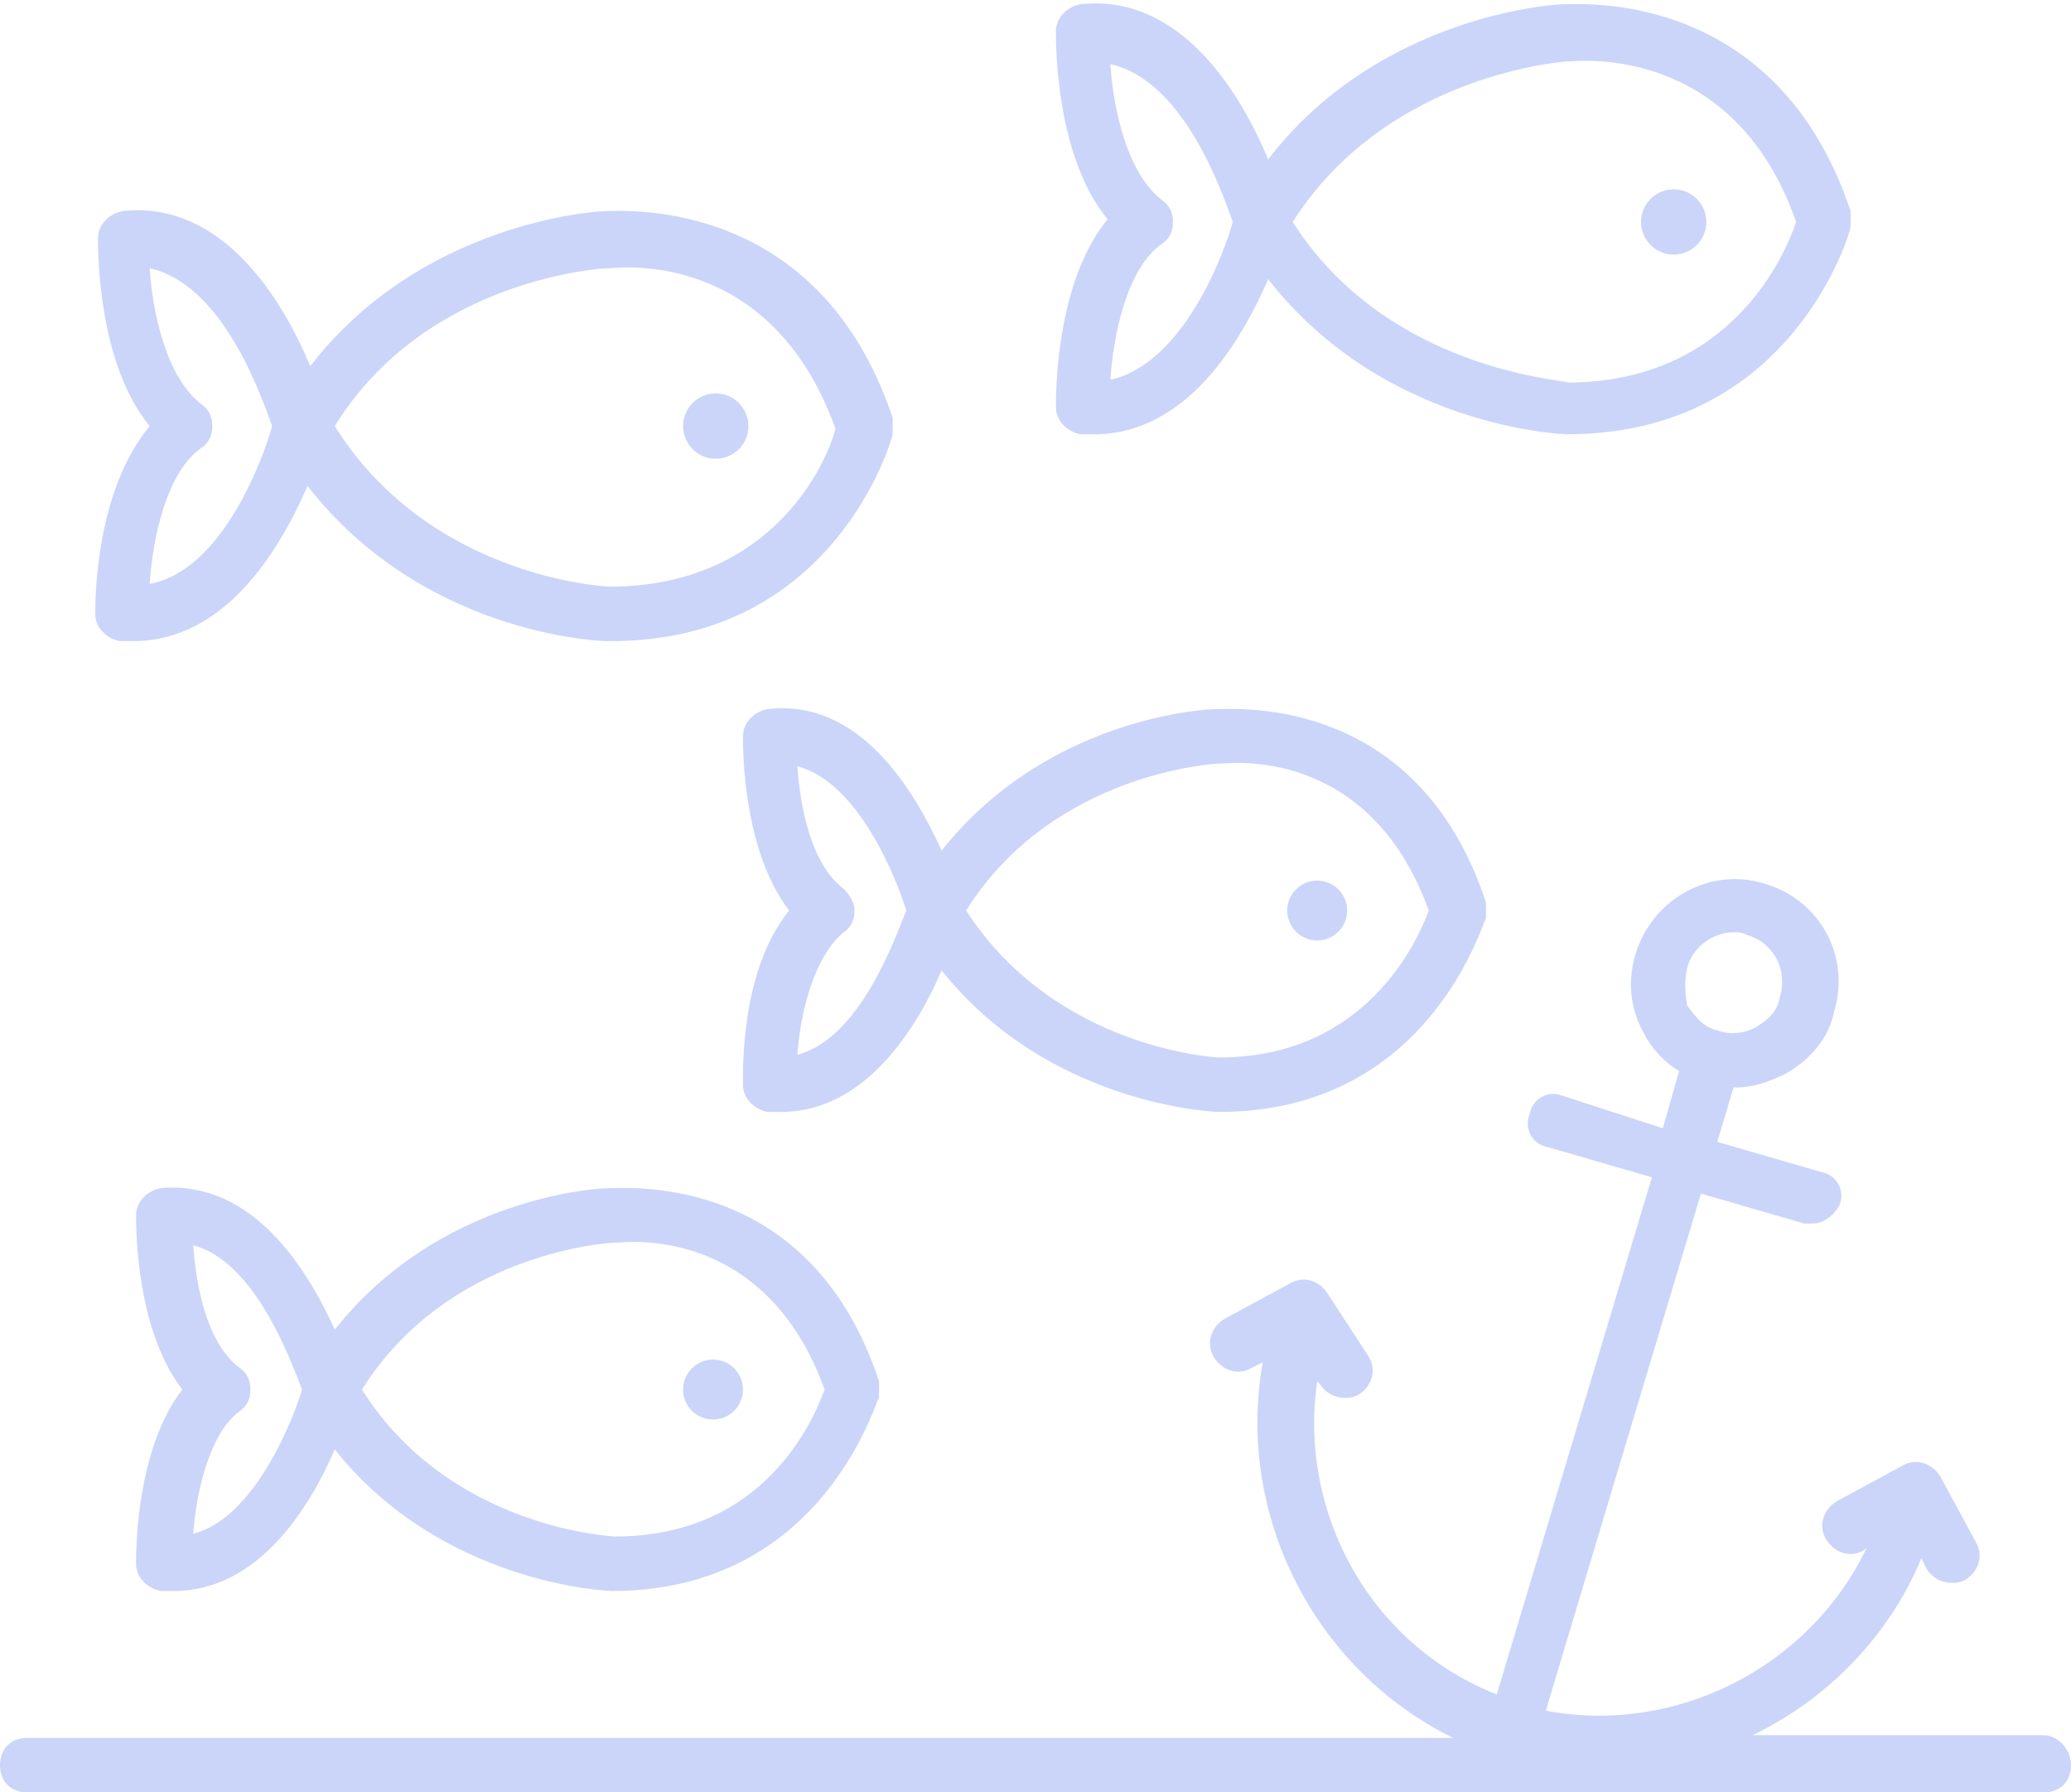
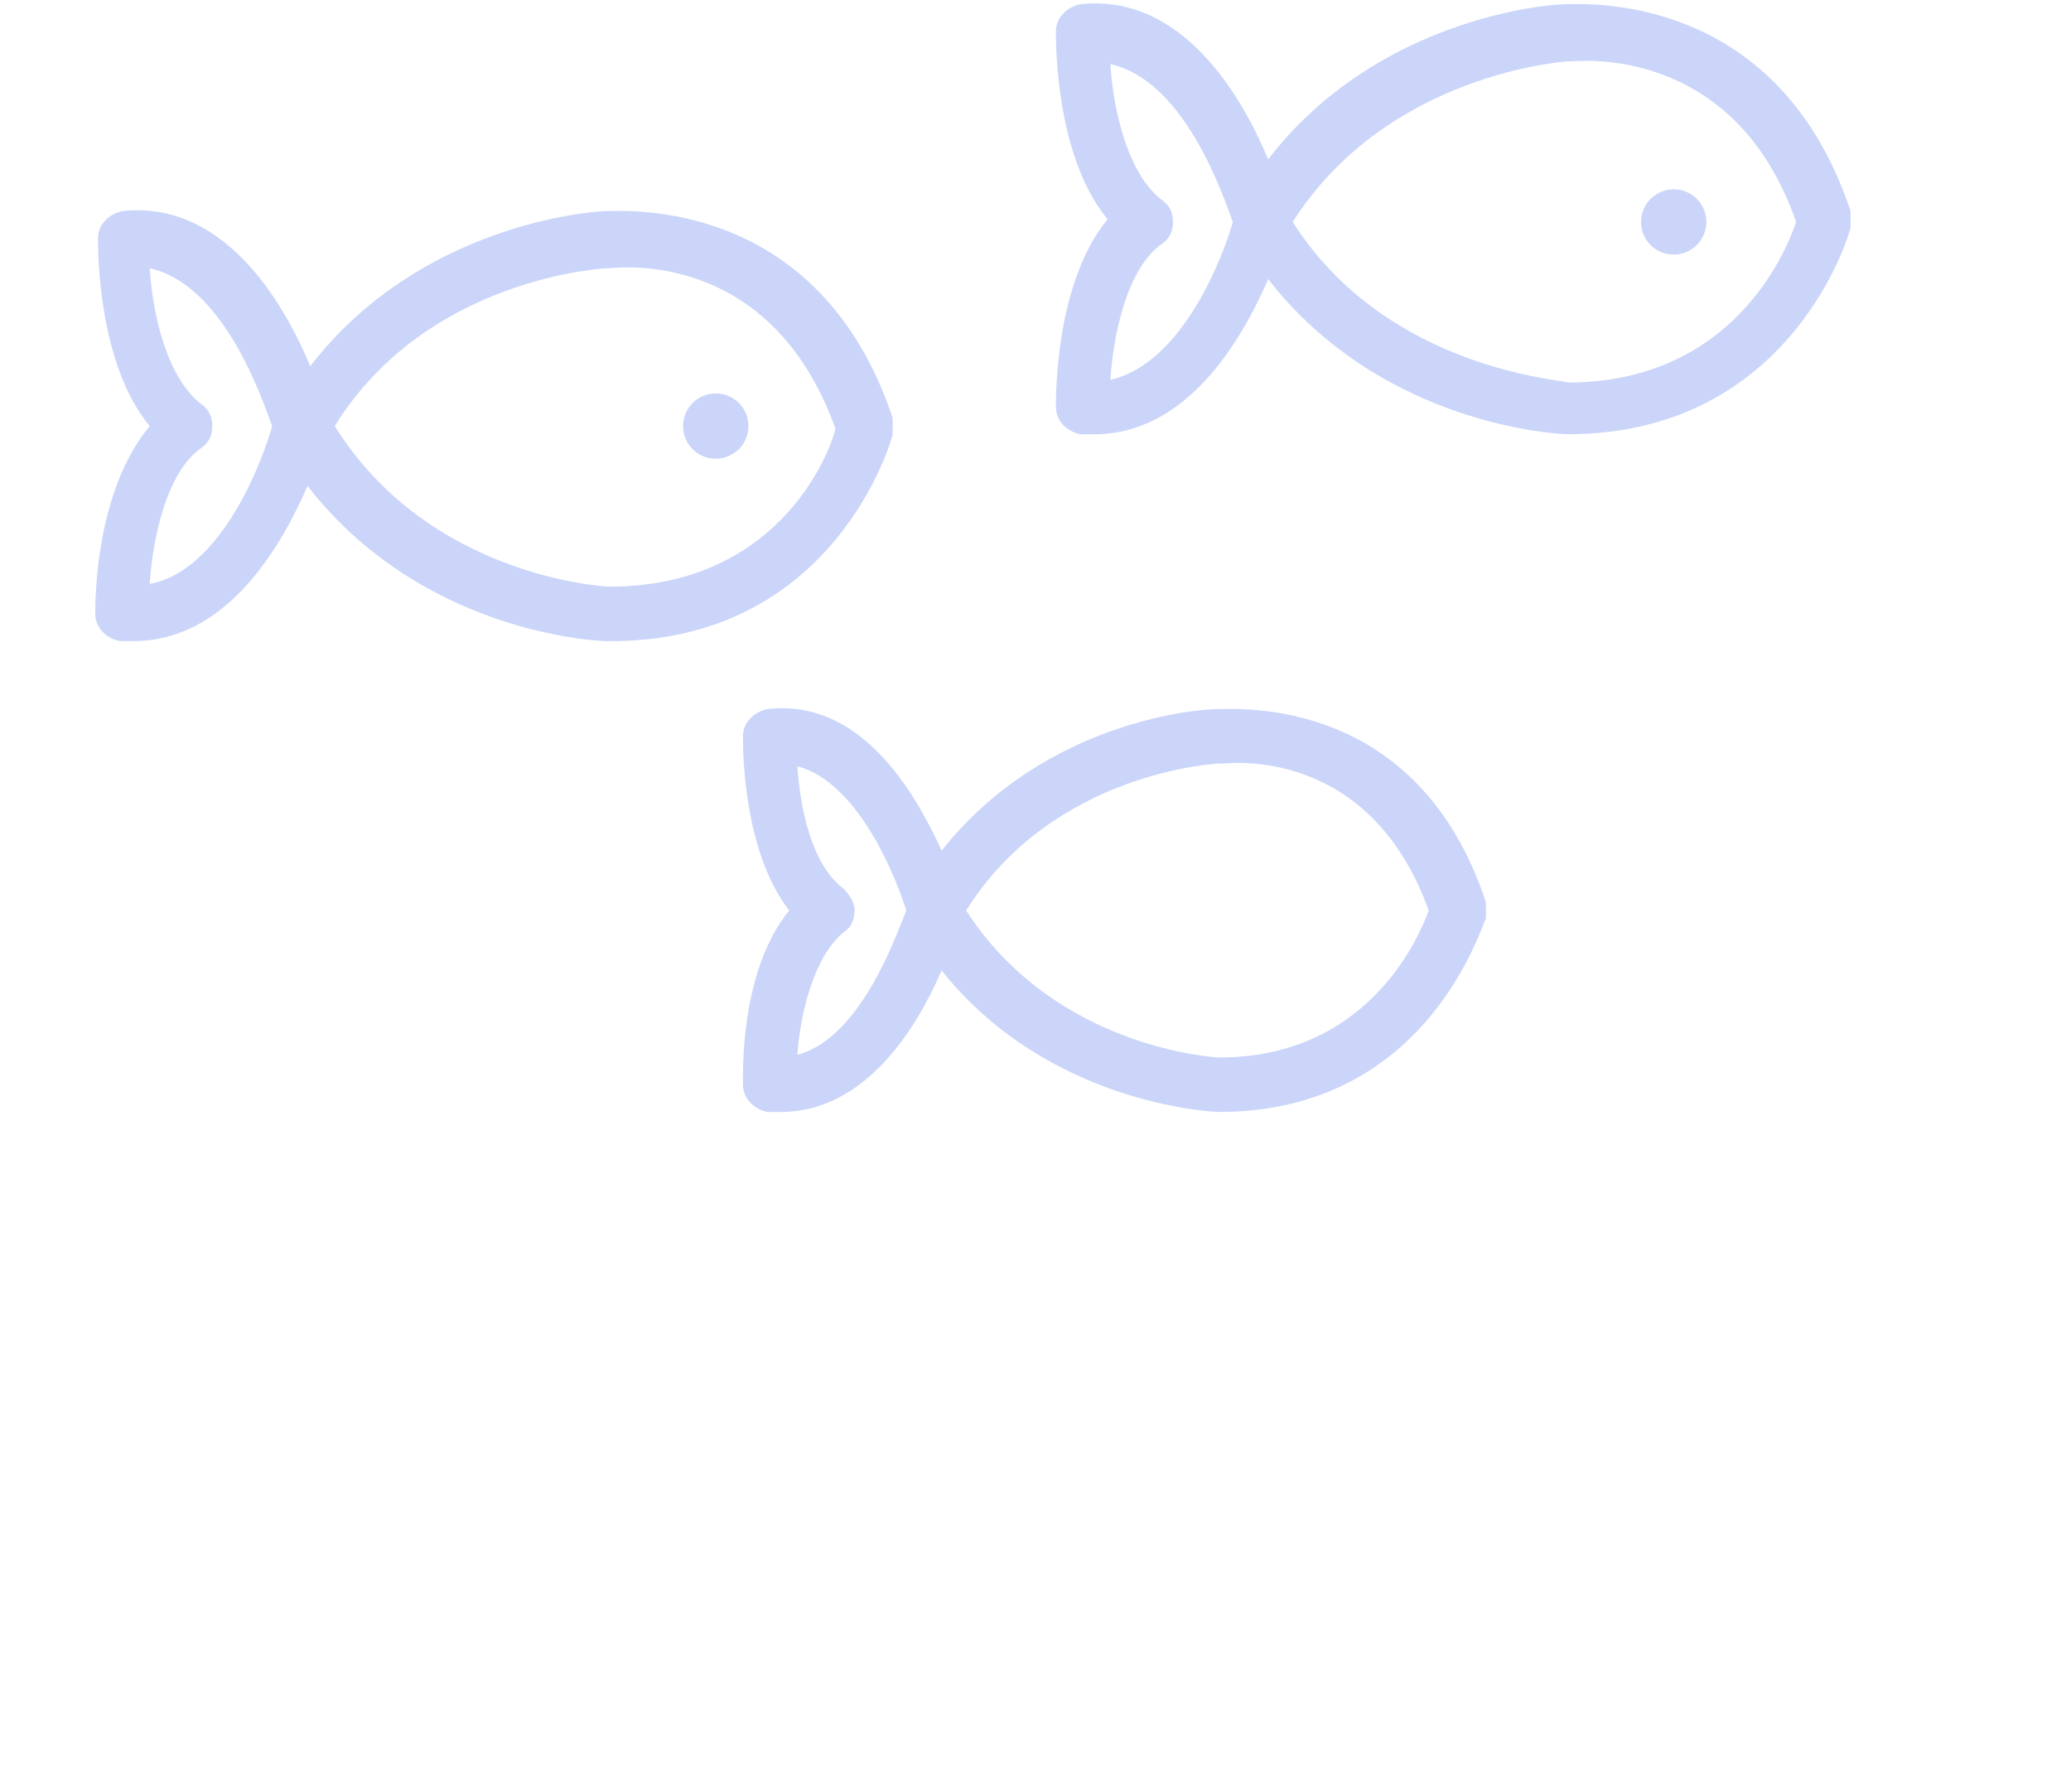
<svg xmlns="http://www.w3.org/2000/svg" width="312" height="270" viewBox="0 0 312 270" fill="none">
-   <path d="M307.901 261.385H264.035C275.105 256.054 284.534 246.625 289.453 234.737L290.274 236.376C291.094 237.606 292.324 238.426 293.963 238.426C294.784 238.426 295.193 238.426 296.013 238.017C298.064 236.788 298.885 234.328 297.652 232.278L292.321 222.437C291.092 220.387 288.632 219.566 286.582 220.799L276.741 226.129C274.691 227.359 273.87 229.819 275.103 231.869C276.332 233.919 278.792 234.74 280.842 233.508L281.251 233.099C272.64 251.139 252.553 261.388 232.875 257.699L256.245 179.802L271.825 184.312H273.055C274.694 184.312 276.335 183.083 277.156 181.441C277.977 179.39 276.747 176.931 274.285 176.522L258.705 172.012L261.164 163.813H261.573C264.033 163.813 266.492 162.992 268.951 161.763C272.641 159.712 275.512 156.432 276.33 152.334C278.789 144.135 274.279 135.524 265.671 133.064C257.472 130.605 248.861 135.524 246.401 143.723C245.172 147.824 245.581 151.922 247.631 155.611C248.861 158.071 250.911 160.121 252.962 161.351L250.502 169.962L235.334 165.04C233.283 164.22 230.824 165.449 230.415 167.912C229.594 169.962 230.824 172.422 233.286 172.831L248.866 177.341L225.496 255.237C206.635 247.859 195.568 228.178 198.436 208.091L198.845 208.5C199.666 209.729 200.895 210.55 202.534 210.55C203.355 210.55 203.764 210.55 204.585 210.141C206.635 208.912 207.456 206.452 206.223 204.402L200.075 194.97C198.845 192.919 196.386 192.099 194.335 193.331L184.495 198.662C182.444 199.892 181.623 202.351 182.856 204.401C184.086 206.452 186.545 207.273 188.596 206.04L190.234 205.219C186.133 228.178 198.025 251.548 218.933 261.798H4.101C1.642 261.798 0 263.437 0 265.899C0 268.358 1.639 270 4.101 270H307.899C310.358 270 312 268.361 312 265.899C312 263.437 309.95 261.386 307.899 261.386L307.901 261.385ZM254.194 145.769C255.015 142.489 258.295 140.438 261.164 140.438C261.984 140.438 262.393 140.438 263.214 140.847C267.315 142.077 269.363 146.178 268.133 150.276C267.724 152.327 266.494 153.557 264.444 154.786C262.805 155.607 260.755 156.016 258.704 155.195C256.654 154.786 255.424 153.145 254.194 151.506C253.785 149.458 253.785 147.408 254.194 145.769Z" fill="#CAD5F9" />
  <path d="M236.154 65.412C270.182 65.412 278.791 34.664 278.791 34.254V31.795C267.72 -1.413 238.613 0.637 235.741 0.637C233.282 0.637 207.452 2.687 191.054 24.007C186.953 14.167 177.933 -1.002 162.764 0.637C160.714 1.046 159.075 2.687 159.075 4.738C159.075 6.788 159.075 23.599 166.866 33.028C159.075 42.456 159.075 59.267 159.075 61.317C159.075 63.368 160.714 65.006 162.764 65.418H164.815C178.754 65.418 186.953 51.479 191.054 42.048C208.275 64.182 234.924 65.412 236.154 65.412ZM167.278 57.214C167.687 50.653 169.737 40.403 175.068 36.714C176.298 35.894 176.707 34.664 176.707 33.434C176.707 32.204 176.298 30.975 175.068 30.154C169.738 26.053 167.69 16.215 167.278 9.655C178.348 12.114 184.088 28.924 185.726 33.434C184.497 37.944 178.345 54.754 167.278 57.213V57.214ZM194.747 33.434C209.098 10.885 236.154 9.246 236.154 9.246H236.563C237.384 9.246 261.164 6.375 270.592 33.434C268.953 38.353 260.752 57.623 236.154 57.623C236.154 57.214 209.095 55.984 194.747 33.434Z" fill="#CAD5F9" />
  <path d="M257.063 33.434C257.063 36.15 254.861 38.352 252.145 38.352C249.428 38.352 247.226 36.15 247.226 33.434C247.226 30.717 249.428 28.515 252.145 28.515C254.861 28.515 257.063 30.717 257.063 33.434Z" fill="#CAD5F9" />
  <path d="M14.352 92.471C14.352 94.522 15.991 96.16 18.042 96.572H20.092C34.031 96.572 42.23 82.634 46.331 73.202C63.55 95.34 89.789 96.572 91.431 96.572C125.869 96.981 134.48 65.824 134.48 65.414V62.955C123.41 29.747 94.302 31.797 91.431 31.797C88.971 31.797 63.141 33.847 46.743 55.167C42.642 45.327 33.622 30.158 18.454 31.797C16.403 32.206 14.765 33.847 14.765 35.898C14.765 37.948 14.765 54.758 22.555 64.187C14.353 74.023 14.352 90.421 14.352 92.471ZM91.43 40.403H91.838C92.659 40.403 116.027 37.122 125.867 64.591C124.637 69.513 116.438 88.37 91.838 88.37C91.43 88.37 64.779 87.14 50.431 64.182C64.37 41.632 91.43 40.403 91.43 40.403ZM30.341 60.902C25.011 56.801 22.963 46.963 22.551 40.403C33.621 42.862 39.361 59.672 40.999 64.182C39.77 68.692 33.621 85.911 22.551 87.961C22.96 81.4 25.01 71.151 30.341 67.462C31.571 66.641 31.98 65.411 31.98 64.181C31.983 62.952 31.571 61.723 30.341 60.902Z" fill="#CAD5F9" />
  <path d="M112.749 64.182C112.749 66.899 110.547 69.101 107.827 69.101C105.11 69.101 102.908 66.899 102.908 64.182C102.908 61.465 105.11 59.263 107.827 59.263C110.547 59.263 112.749 61.465 112.749 64.182Z" fill="#CAD5F9" />
  <path d="M141.858 146.179C157.847 166.269 182.447 167.499 183.677 167.499C215.656 167.499 223.446 138.389 223.855 138.389V135.929C213.605 104.771 186.545 106.819 183.266 106.819C180.806 106.819 157.436 108.458 141.858 128.139C137.757 119.119 129.558 105.18 115.619 106.819C113.569 107.228 111.93 108.869 111.93 110.92C111.93 112.97 111.93 128.139 118.899 137.159C111.521 146.179 111.93 161.347 111.93 163.398C111.93 165.448 113.569 167.087 115.619 167.499H117.67C130.378 167.499 138.169 154.79 141.858 146.179ZM183.677 115.021H184.086C184.907 115.021 206.224 112.15 215.244 137.159C213.605 141.669 205.815 159.296 183.675 159.296C183.266 159.296 159.074 158.067 145.548 137.159C158.668 116.25 183.268 115.021 183.677 115.021ZM120.129 158.888C120.538 152.739 122.588 144.128 127.098 140.439C128.328 139.619 128.737 138.389 128.737 137.159C128.737 135.929 127.916 134.7 127.098 133.879C122.179 130.19 120.538 121.579 120.129 115.43C129.558 117.89 135.298 133.058 136.527 137.159C134.888 141.261 129.56 156.429 120.129 158.889V158.888Z" fill="#CAD5F9" />
-   <path d="M202.945 137.16C202.945 139.651 200.926 141.67 198.435 141.67C195.944 141.67 193.925 139.651 193.925 137.16C193.925 134.669 195.944 132.65 198.435 132.65C200.926 132.65 202.945 134.669 202.945 137.16Z" fill="#CAD5F9" />
-   <path d="M20.503 235.556C20.503 237.606 22.142 239.245 24.192 239.657H26.243C38.952 239.657 46.742 226.948 50.431 218.337C66.421 238.427 91.02 239.657 92.25 239.657C124.229 239.657 132.019 210.546 132.428 210.546V208.087C122.178 176.929 95.119 178.977 91.839 178.977C89.379 178.977 66.009 180.615 50.431 200.296C46.33 191.277 38.131 177.747 24.192 178.977C22.142 179.385 20.503 181.027 20.503 183.078C20.503 185.128 20.503 200.297 27.472 209.316C20.503 218.336 20.503 233.505 20.503 235.556ZM92.659 187.176H93.068C93.889 187.176 115.206 184.305 124.226 209.314C122.588 213.824 115.207 231.451 92.657 231.451C92.248 231.451 67.648 230.222 54.53 209.314C67.651 188.405 92.25 187.176 92.659 187.176ZM45.513 209.317C44.283 213.418 38.544 228.586 29.115 231.046C29.524 224.897 31.574 215.877 36.084 212.597C37.314 211.776 37.723 210.547 37.723 209.317C37.723 208.087 37.314 206.858 36.084 206.037C31.165 202.348 29.524 193.737 29.115 187.588C38.544 190.048 43.871 205.216 45.513 209.317V209.317Z" fill="#CAD5F9" />
-   <path d="M111.929 209.317C111.929 211.807 109.91 213.827 107.419 213.827C104.928 213.827 102.909 211.808 102.909 209.317C102.909 206.826 104.928 204.807 107.419 204.807C109.91 204.807 111.929 206.826 111.929 209.317Z" fill="#CAD5F9" />
</svg>